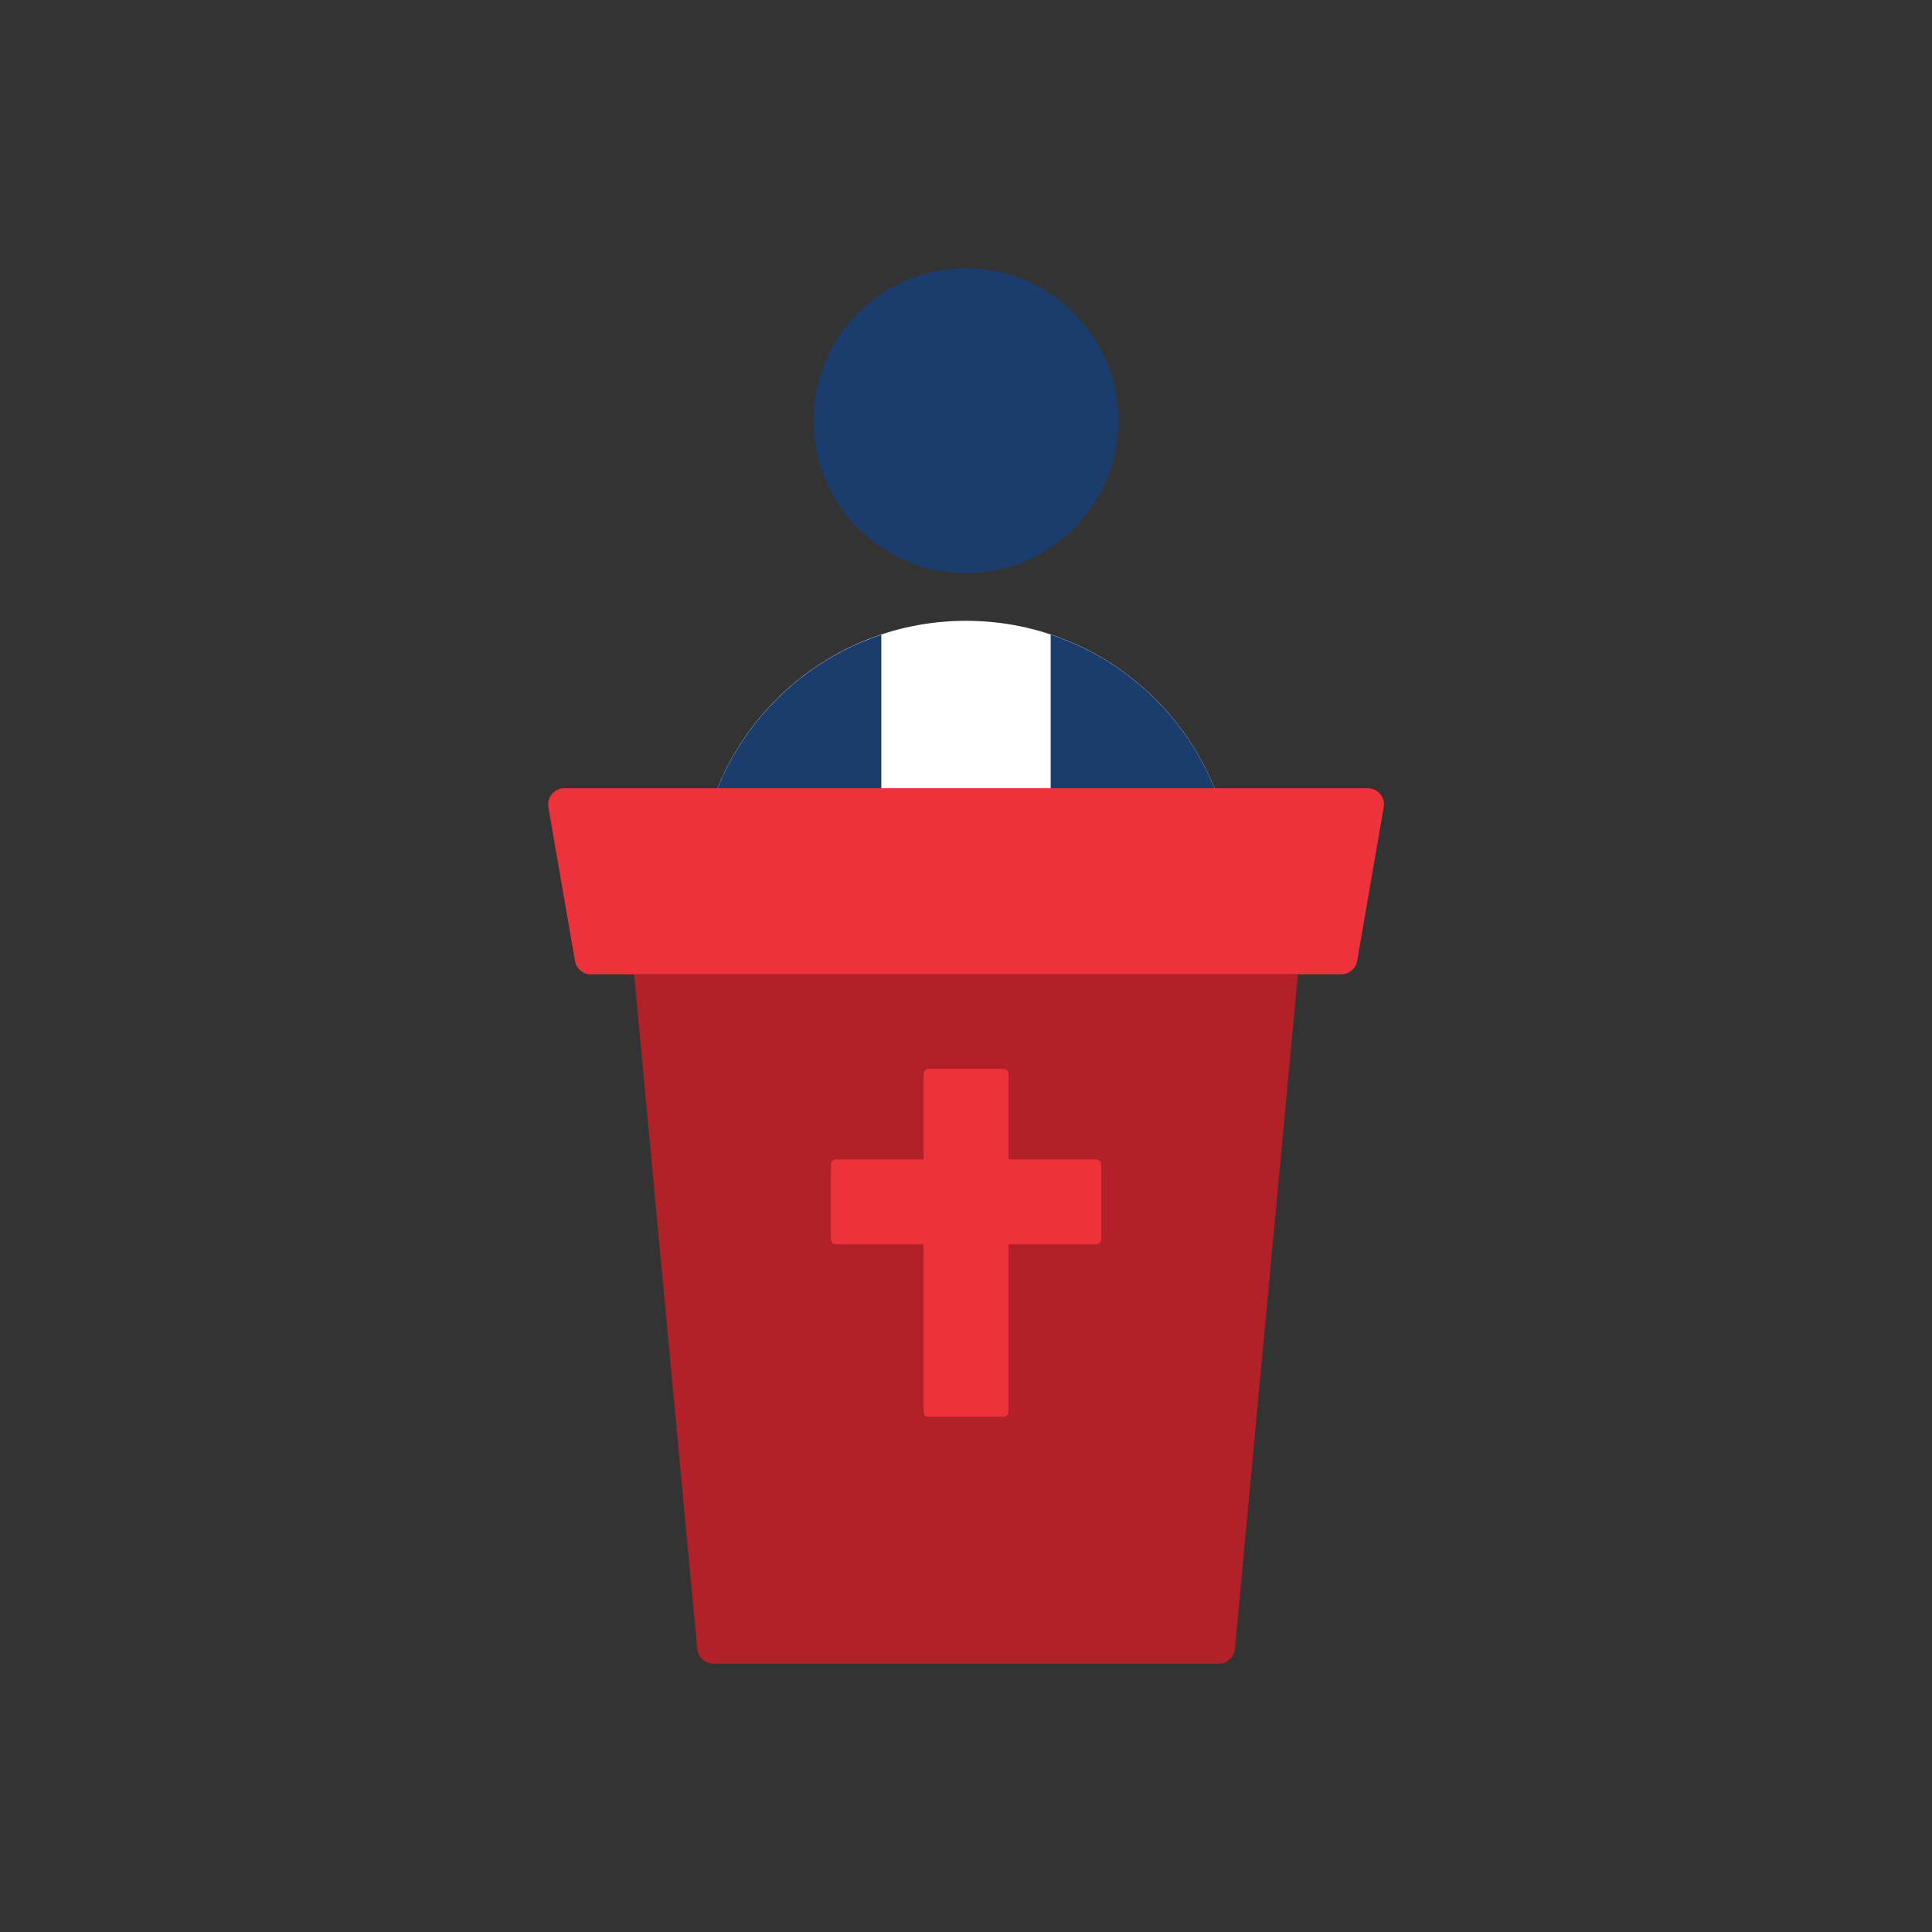
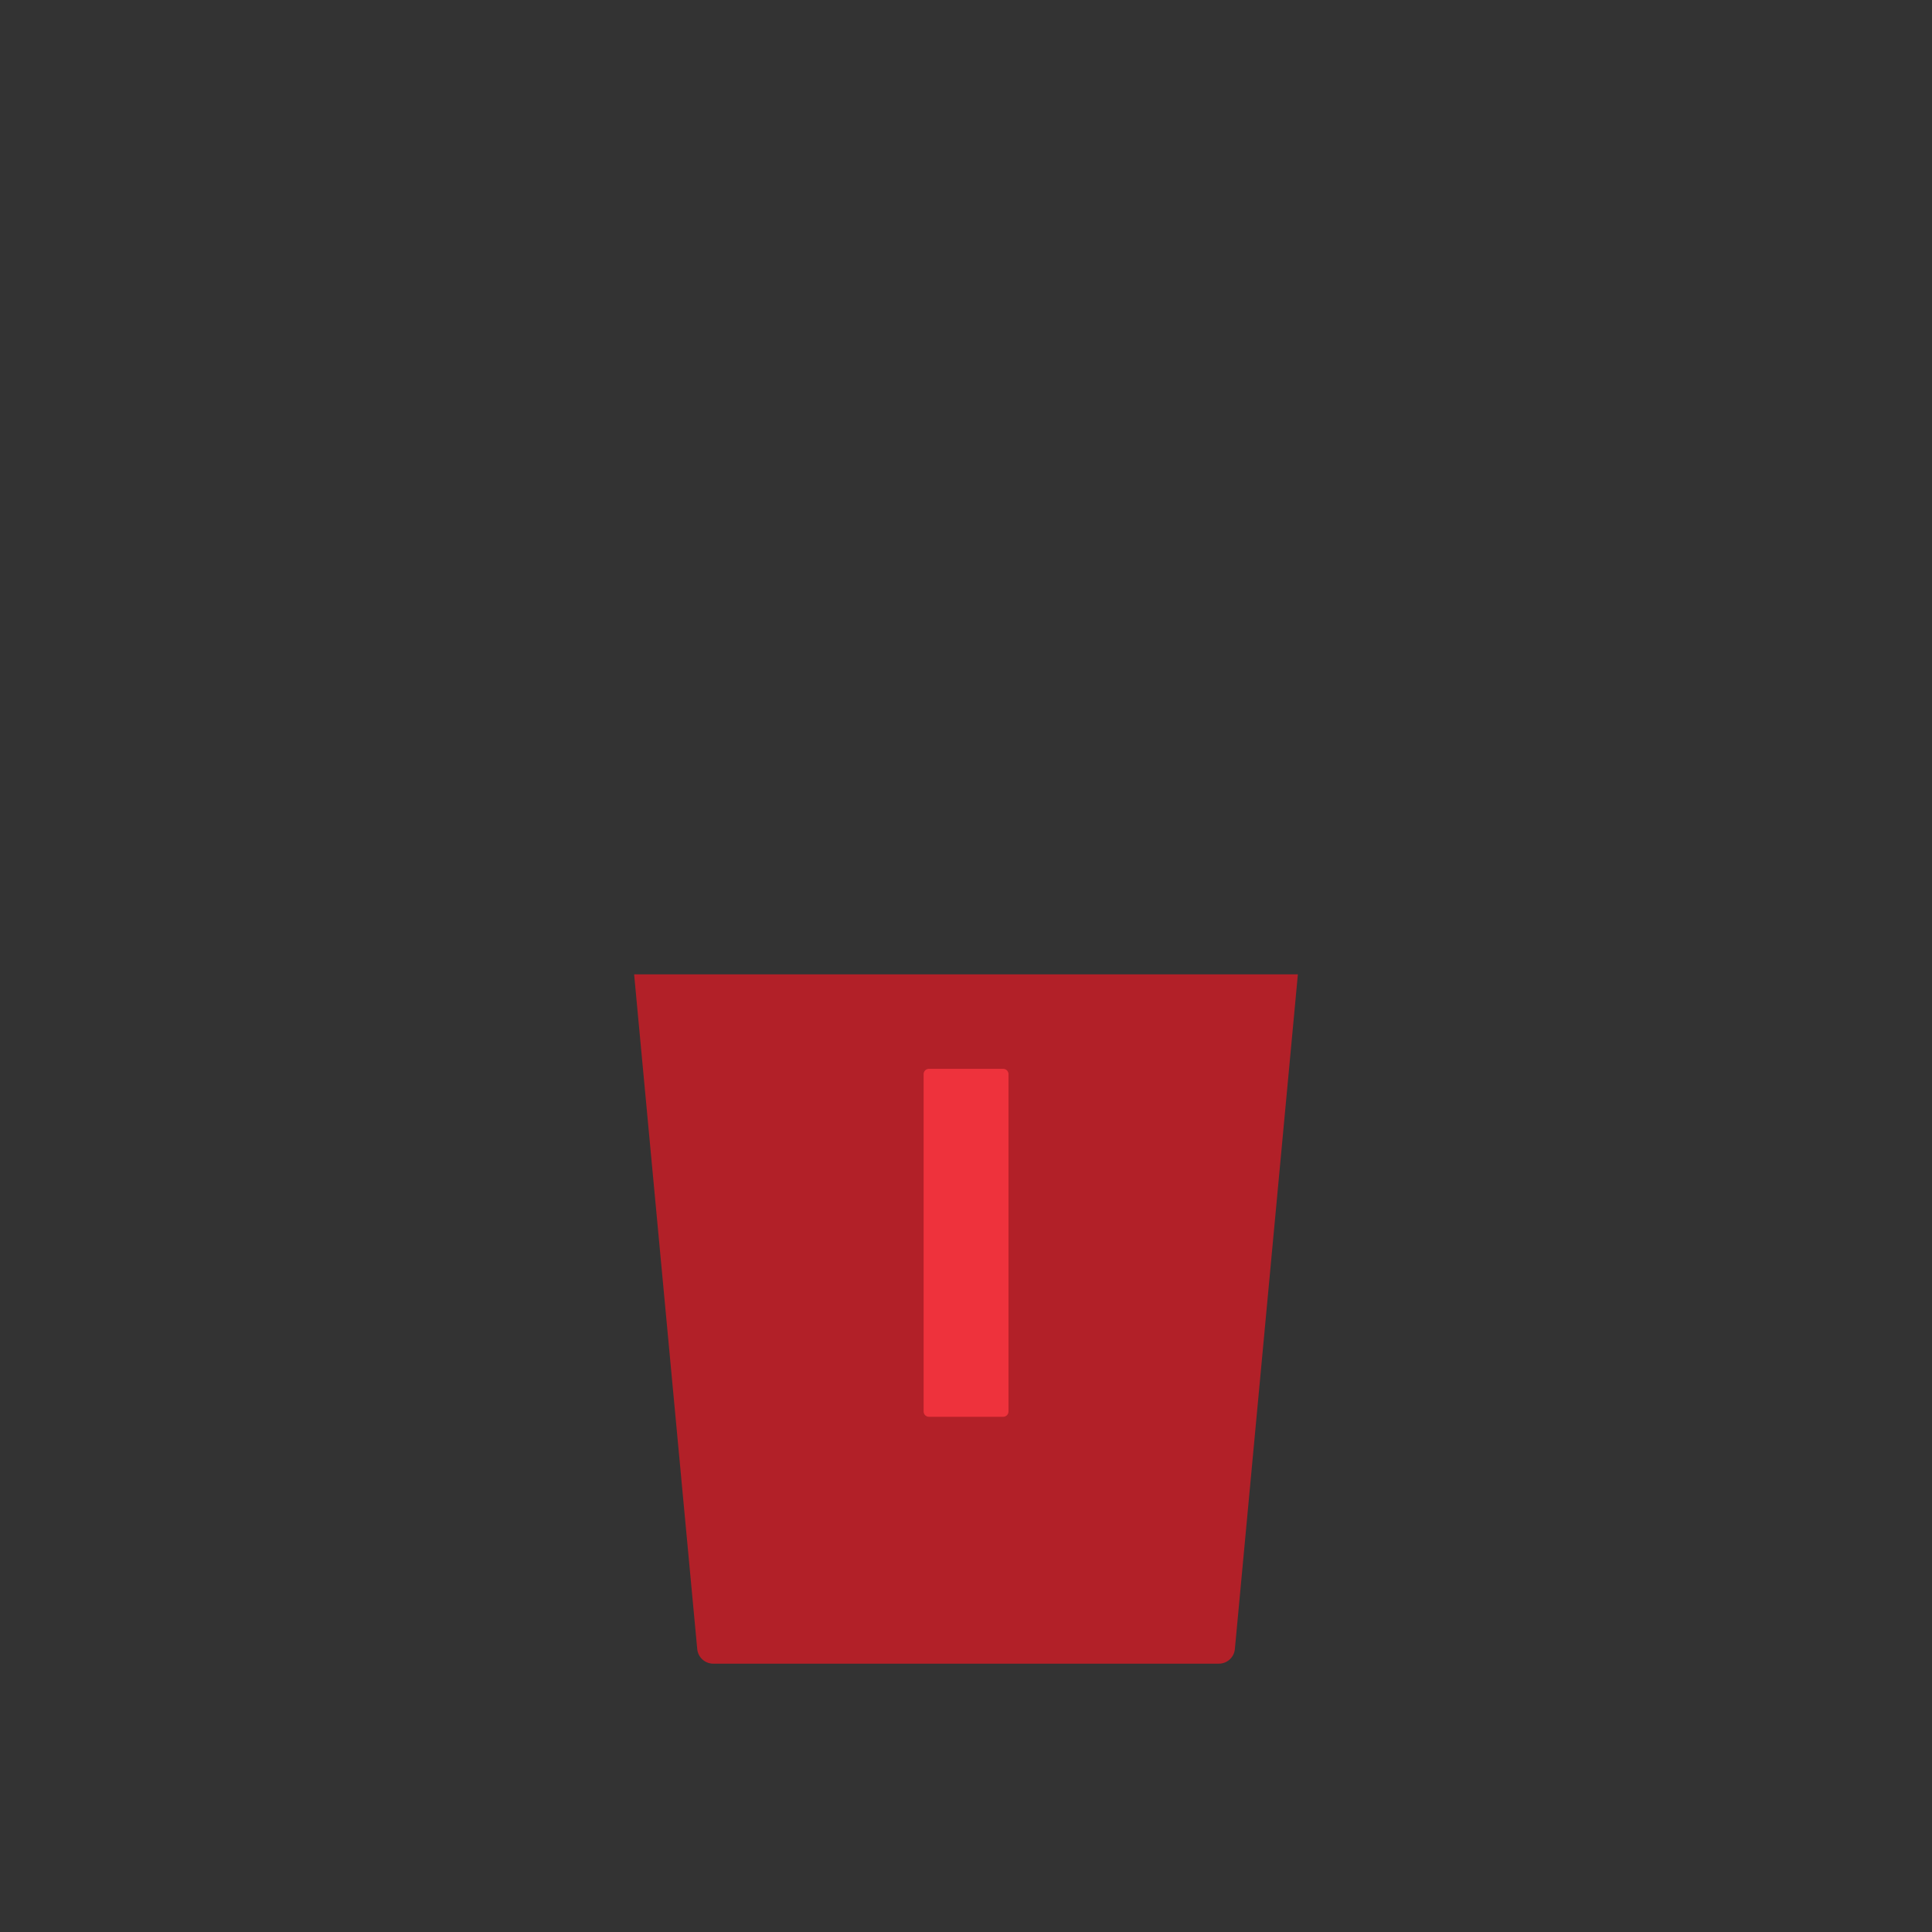
<svg xmlns="http://www.w3.org/2000/svg" xml:space="preserve" style="enable-background:new 0 0 180 180" viewBox="0 0 180 180">
  <rect x="0" y="0" width="180" height="180" fill="#333333" stroke="none" />
  <style>.st3{fill:#1b3d6e}.st8{fill:#ee323c}</style>
  <g id="Layer_1">
-     <circle cx="90" cy="39.2" r="14.2" class="st3" />
-     <path d="M114.98 82.82H65.02c0-13.79 11.18-24.98 24.98-24.98s24.98 11.19 24.98 24.98z" style="fill:#fff" />
-     <path d="M97.89 82.82h17.09c0-11.04-7.16-20.39-17.09-23.7v23.7zM82.11 59.13c-9.93 3.3-17.09 12.66-17.09 23.7h17.09v-23.7z" class="st3" />
-     <path d="M124.95 90.78h-69.9c-.73 0-1.35-.53-1.48-1.24L51.09 75.2c-.16-.92.55-1.76 1.48-1.76h74.87c.93 0 1.64.84 1.48 1.76l-2.48 14.34c-.13.71-.76 1.24-1.49 1.24z" class="st8" />
    <path d="M59.08 90.78h61.84l-5.87 62.86c-.07.77-.72 1.36-1.49 1.36H66.45c-.77 0-1.42-.59-1.49-1.36l-5.88-62.86z" style="fill:#b22028" />
    <path d="M93.46 132h-6.91c-.28 0-.5-.22-.5-.5v-31.42c0-.28.22-.5.5-.5h6.91c.28 0 .5.22.5.5v31.42c0 .28-.22.5-.5.5z" class="st8" />
-     <path d="M77.41 115.43v-6.91c0-.28.22-.5.5-.5h24.19c.28 0 .5.22.5.5v6.91c0 .28-.22.5-.5.5H77.91a.49.49 0 0 1-.5-.5z" class="st8" />
  </g>
</svg>